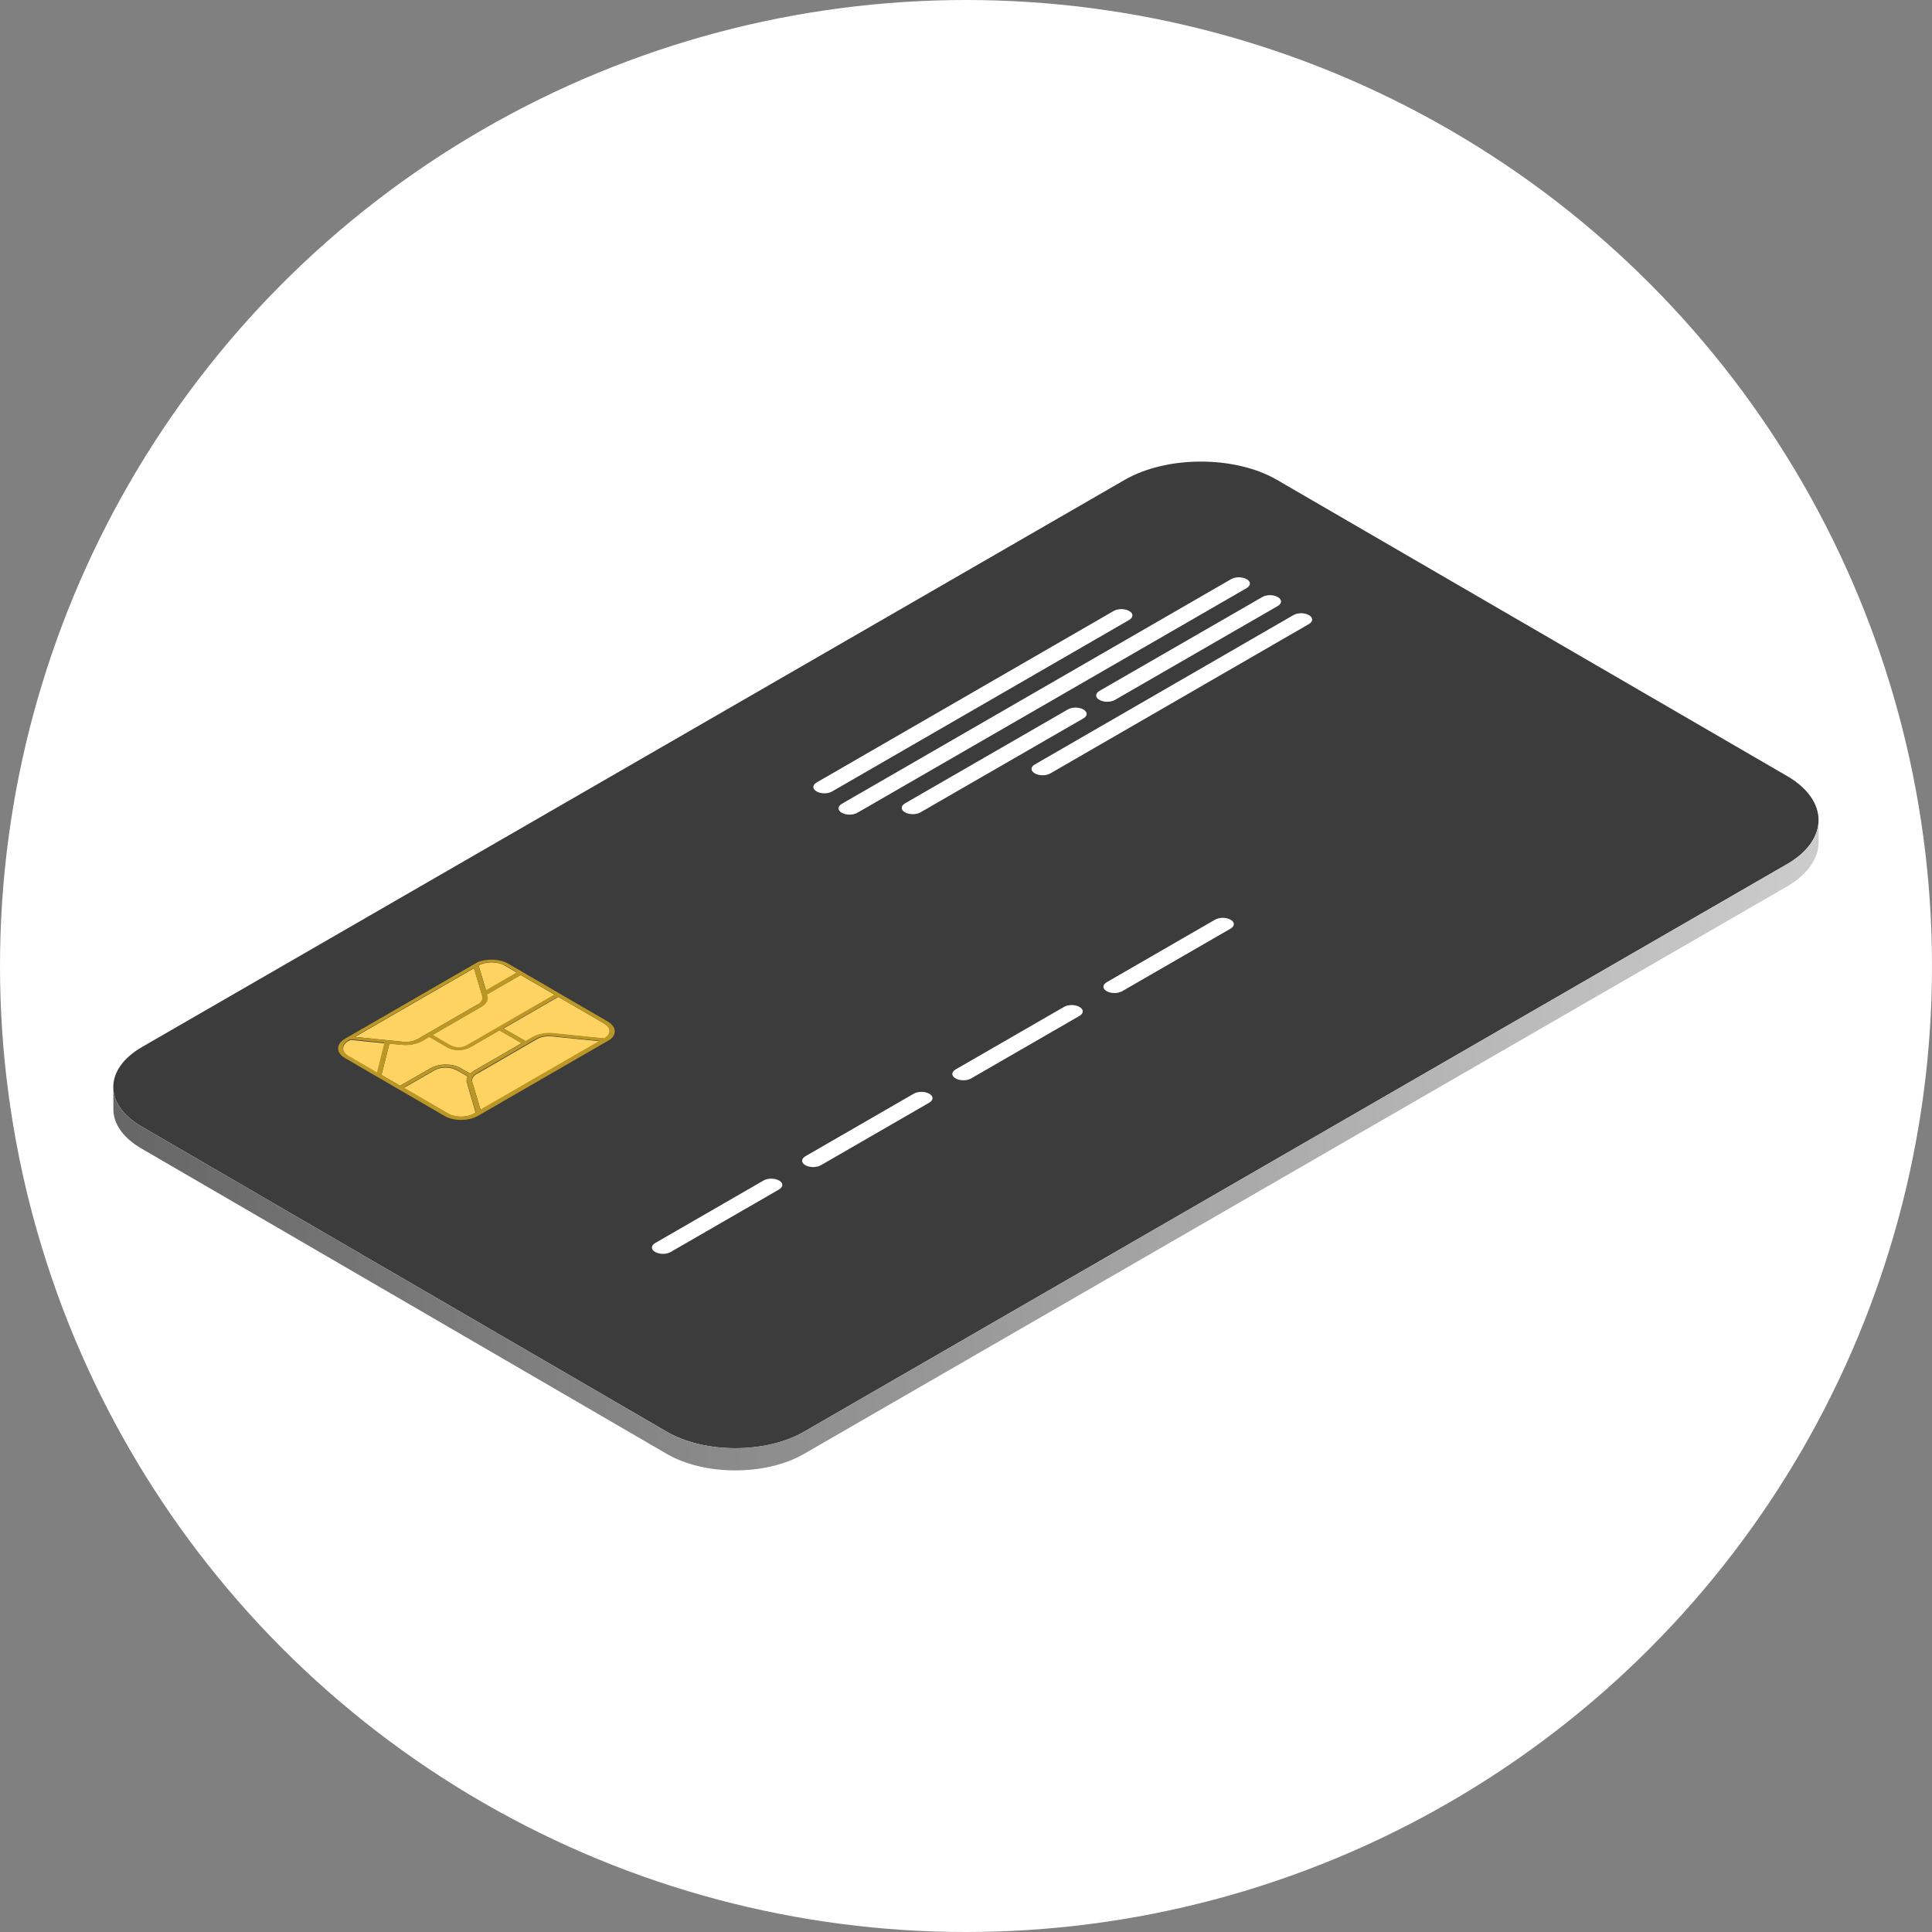
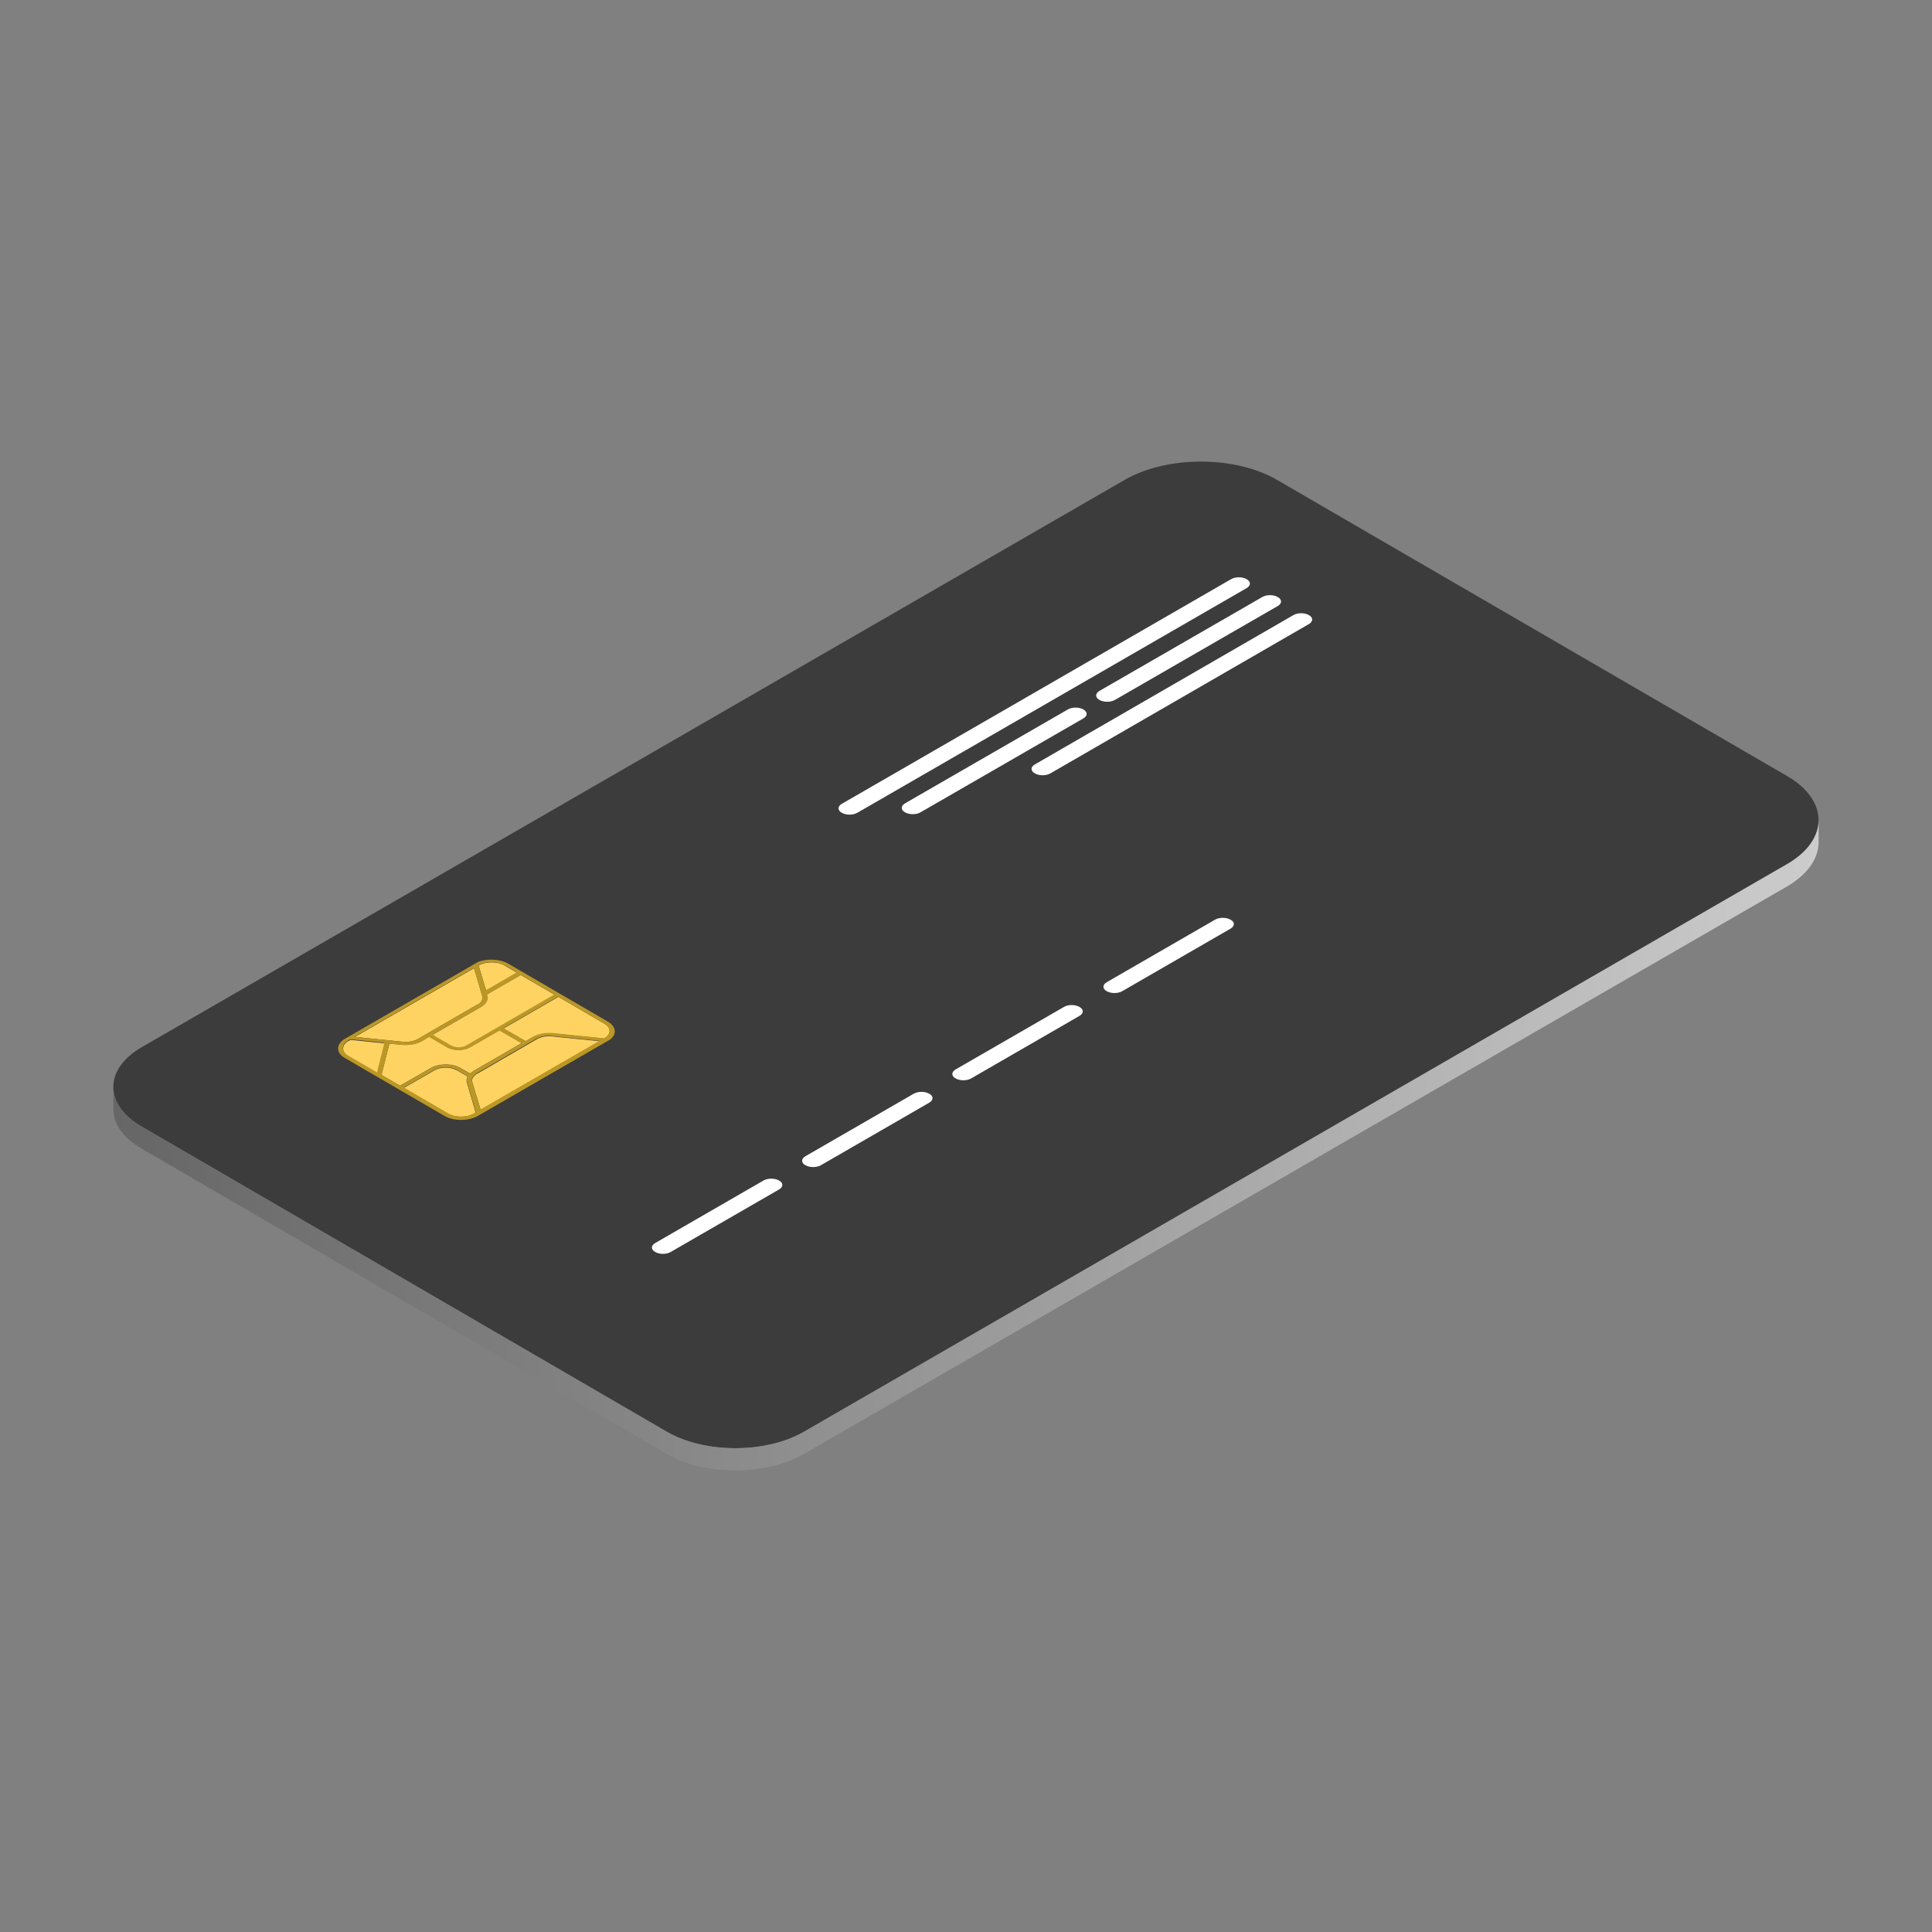
<svg xmlns="http://www.w3.org/2000/svg" width="50" height="50" viewBox="0 0 50 50" fill="none">
  <rect x="0" y="0" width="50" height="50" fill="#808080" stroke="none" />
  <g id="img_ì ì©ì¹´ë" clip-path="url(#clip0_331_7602)">
-     <circle id="Ellipse 79" cx="25" cy="25" r="25" fill="white" />
    <path id="Vector" d="M3.674 27.097C2.69 27.666 2.684 28.584 3.662 29.153L17.257 37.053C18.235 37.622 19.823 37.622 20.807 37.053L46.242 22.367C47.333 21.739 47.339 20.72 46.254 20.086L33.045 12.417C31.96 11.789 30.2 11.789 29.11 12.417L3.674 27.097Z" fill="#3C3C3D" />
    <path id="Vector_2" d="M3.663 29.153L17.257 37.053C18.235 37.621 19.823 37.621 20.807 37.053L46.243 22.367C46.794 22.053 47.066 21.633 47.066 21.218V21.793C47.066 22.207 46.794 22.622 46.248 22.942L20.807 37.627C19.823 38.196 18.235 38.196 17.257 37.627L3.668 29.728C3.183 29.449 2.934 29.082 2.934 28.709V28.134C2.934 28.501 3.177 28.874 3.663 29.153Z" fill="url(#paint0_linear_331_7602)" />
    <g id="Vector_3">
      <path d="M28.453 17.881C28.34 17.947 28.34 18.053 28.453 18.113C28.565 18.178 28.743 18.178 28.856 18.113L33.069 15.683C33.182 15.617 33.182 15.517 33.069 15.452C32.957 15.386 32.779 15.386 32.666 15.452L28.453 17.881Z" fill="white" />
      <path d="M26.781 19.784C26.668 19.849 26.668 19.95 26.781 20.015C26.893 20.08 27.071 20.08 27.184 20.015L33.874 16.151C33.987 16.086 33.987 15.979 33.874 15.92C33.762 15.854 33.584 15.854 33.471 15.92L26.781 19.784Z" fill="white" />
      <path d="M23.421 20.791C23.309 20.856 23.309 20.963 23.421 21.022C23.534 21.087 23.712 21.087 23.824 21.022L28.038 18.592C28.151 18.527 28.151 18.427 28.038 18.361C27.925 18.296 27.747 18.296 27.635 18.361L23.421 20.791Z" fill="white" />
      <path d="M21.786 20.803C21.673 20.868 21.673 20.975 21.786 21.034C21.898 21.099 22.076 21.099 22.189 21.034L32.263 15.22C32.376 15.155 32.376 15.049 32.263 14.989C32.151 14.924 31.973 14.924 31.86 14.989L21.786 20.803Z" fill="white" />
    </g>
-     <path id="Vector_4" d="M21.133 20.251C21.021 20.317 21.021 20.417 21.133 20.482C21.246 20.548 21.424 20.548 21.536 20.482L29.223 16.044C29.335 15.979 29.335 15.872 29.223 15.813C29.11 15.747 28.932 15.747 28.82 15.813L21.133 20.251Z" fill="white" />
    <path id="Vector_5" d="M24.731 27.677C24.618 27.743 24.618 27.849 24.731 27.909C24.843 27.974 25.021 27.974 25.134 27.909L27.937 26.291C28.05 26.226 28.05 26.119 27.937 26.06C27.824 25.994 27.647 25.994 27.534 26.06L24.731 27.677Z" fill="white" />
    <path id="Vector_6" d="M28.641 25.42C28.529 25.485 28.529 25.591 28.641 25.651C28.754 25.716 28.931 25.716 29.044 25.651L31.847 24.033C31.96 23.968 31.96 23.861 31.847 23.802C31.735 23.737 31.557 23.737 31.444 23.802L28.641 25.42Z" fill="white" />
    <path id="Vector_7" d="M20.843 29.924C20.731 29.989 20.731 30.095 20.843 30.155C20.956 30.22 21.134 30.22 21.246 30.155L24.049 28.537C24.162 28.472 24.162 28.365 24.049 28.306C23.937 28.241 23.759 28.241 23.646 28.306L20.843 29.924Z" fill="white" />
    <path id="Vector_8" d="M16.956 32.17C16.843 32.235 16.843 32.336 16.956 32.401C17.068 32.466 17.246 32.466 17.358 32.401L20.162 30.783C20.274 30.718 20.274 30.611 20.162 30.552C20.049 30.487 19.871 30.487 19.759 30.552L16.956 32.17Z" fill="white" />
    <g id="Group">
      <path id="Vector_9" d="M13.792 26.842C13.928 26.765 14.124 26.729 14.313 26.747L15.635 26.877C15.825 26.771 15.825 26.599 15.641 26.492L14.45 25.799L13.033 26.617L13.608 26.948L13.798 26.836L13.792 26.842Z" fill="#FFD362" />
      <g id="Group_2">
        <path id="Vector_10" d="M12.387 24.992L12.582 25.638L13.382 25.176L13.056 24.986C12.873 24.88 12.57 24.88 12.387 24.986V24.992Z" fill="#FFD362" />
        <path id="Vector_11" d="M12.356 26.006C12.463 25.947 12.51 25.858 12.48 25.775L12.267 25.058L9.186 26.835L10.418 26.96C10.56 26.978 10.714 26.948 10.815 26.889L12.35 26L12.356 26.006Z" fill="#FFD362" />
        <path id="Vector_12" d="M10.076 27.014L9.874 27.814H9.862L10.354 28.098L11.148 27.642C11.362 27.517 11.711 27.517 11.919 27.642L12.168 27.784C12.168 27.784 12.221 27.743 12.251 27.719L13.501 26.996L12.926 26.664L12.162 27.103C12.002 27.197 11.735 27.197 11.575 27.103L11.107 26.83L10.917 26.943C10.781 27.02 10.585 27.055 10.396 27.037L10.076 27.008V27.014Z" fill="#FFD362" />
        <path id="Vector_13" d="M12.351 27.784C12.244 27.843 12.197 27.932 12.226 28.015L12.44 28.726L15.521 26.948L14.289 26.823C14.147 26.806 13.992 26.835 13.892 26.895L12.357 27.784H12.351Z" fill="#FFD362" />
        <path id="Vector_14" d="M11.823 27.701C11.663 27.606 11.402 27.606 11.242 27.701L10.448 28.157L11.592 28.821C11.776 28.928 12.078 28.928 12.262 28.821L12.309 28.791L12.084 28.021C12.066 27.968 12.072 27.908 12.102 27.861L11.817 27.695L11.823 27.701Z" fill="#FFD362" />
        <path id="Vector_15" d="M12.351 24.904C12.588 24.803 12.938 24.815 13.151 24.939L15.729 26.438C15.942 26.563 15.972 26.758 15.794 26.901L12.345 28.892C12.102 29.016 11.729 29.016 11.504 28.88L8.926 27.381C8.695 27.25 8.695 27.031 8.908 26.895L12.357 24.904H12.351ZM10.354 28.104L11.148 27.647C11.361 27.523 11.711 27.523 11.918 27.647L12.167 27.79C12.167 27.79 12.221 27.748 12.25 27.724L13.501 27.001L12.926 26.67L12.161 27.108C12.001 27.203 11.735 27.203 11.575 27.108L11.107 26.835L10.917 26.948C10.78 27.025 10.585 27.061 10.395 27.043L10.075 27.013L9.874 27.813H9.862L10.354 28.098M9.186 26.835L10.419 26.96C10.561 26.978 10.715 26.948 10.816 26.889L12.351 26C12.458 25.941 12.505 25.852 12.476 25.769L12.262 25.052L9.18 26.83M15.51 26.936L14.277 26.812C14.135 26.794 13.981 26.824 13.88 26.883L12.345 27.772C12.238 27.831 12.191 27.92 12.221 28.003L12.434 28.714L15.516 26.936M15.634 26.871C15.818 26.764 15.818 26.593 15.634 26.486L14.443 25.793L13.027 26.61L13.601 26.942L13.791 26.83C13.927 26.753 14.123 26.717 14.313 26.735L15.64 26.871M13.483 25.23L12.618 25.727V25.751C12.659 25.864 12.6 25.97 12.458 26.053L11.207 26.776L11.675 27.049C11.782 27.114 11.96 27.114 12.072 27.049L14.348 25.733L13.477 25.23M11.598 28.815C11.782 28.922 12.084 28.922 12.268 28.815L12.315 28.785L12.09 28.015C12.072 27.962 12.078 27.902 12.108 27.855L11.824 27.689C11.664 27.594 11.403 27.594 11.243 27.689L10.449 28.145L11.592 28.809M9.749 27.736L9.939 26.984L9.062 26.895L9.015 26.924C8.831 27.031 8.825 27.209 9.015 27.316L9.749 27.742M13.05 24.981C12.867 24.874 12.564 24.874 12.381 24.981L12.576 25.627L13.376 25.164L13.05 24.975" fill="#BB9726" />
        <path id="Vector_16" d="M11.674 27.055C11.781 27.12 11.959 27.12 12.071 27.055L14.347 25.739L13.476 25.235L12.611 25.733V25.757C12.652 25.869 12.593 25.976 12.451 26.059L11.2 26.782L11.668 27.055H11.674Z" fill="#FFD362" />
      </g>
      <path id="Vector_17" d="M9.021 26.936C8.837 27.043 8.831 27.22 9.021 27.327L9.756 27.754L9.945 27.001L9.068 26.912L9.021 26.942V26.936Z" fill="#FFD362" />
    </g>
  </g>
  <defs>
    <linearGradient id="paint0_linear_331_7602" x1="2.934" y1="29.639" x2="47.066" y2="29.639" gradientUnits="userSpaceOnUse">
      <stop stop-color="#666666" />
      <stop offset="1" stop-color="#CCCCCC" />
    </linearGradient>
    <clipPath id="clip0_331_7602">
      <rect width="50" height="50" fill="white" />
    </clipPath>
  </defs>
</svg>